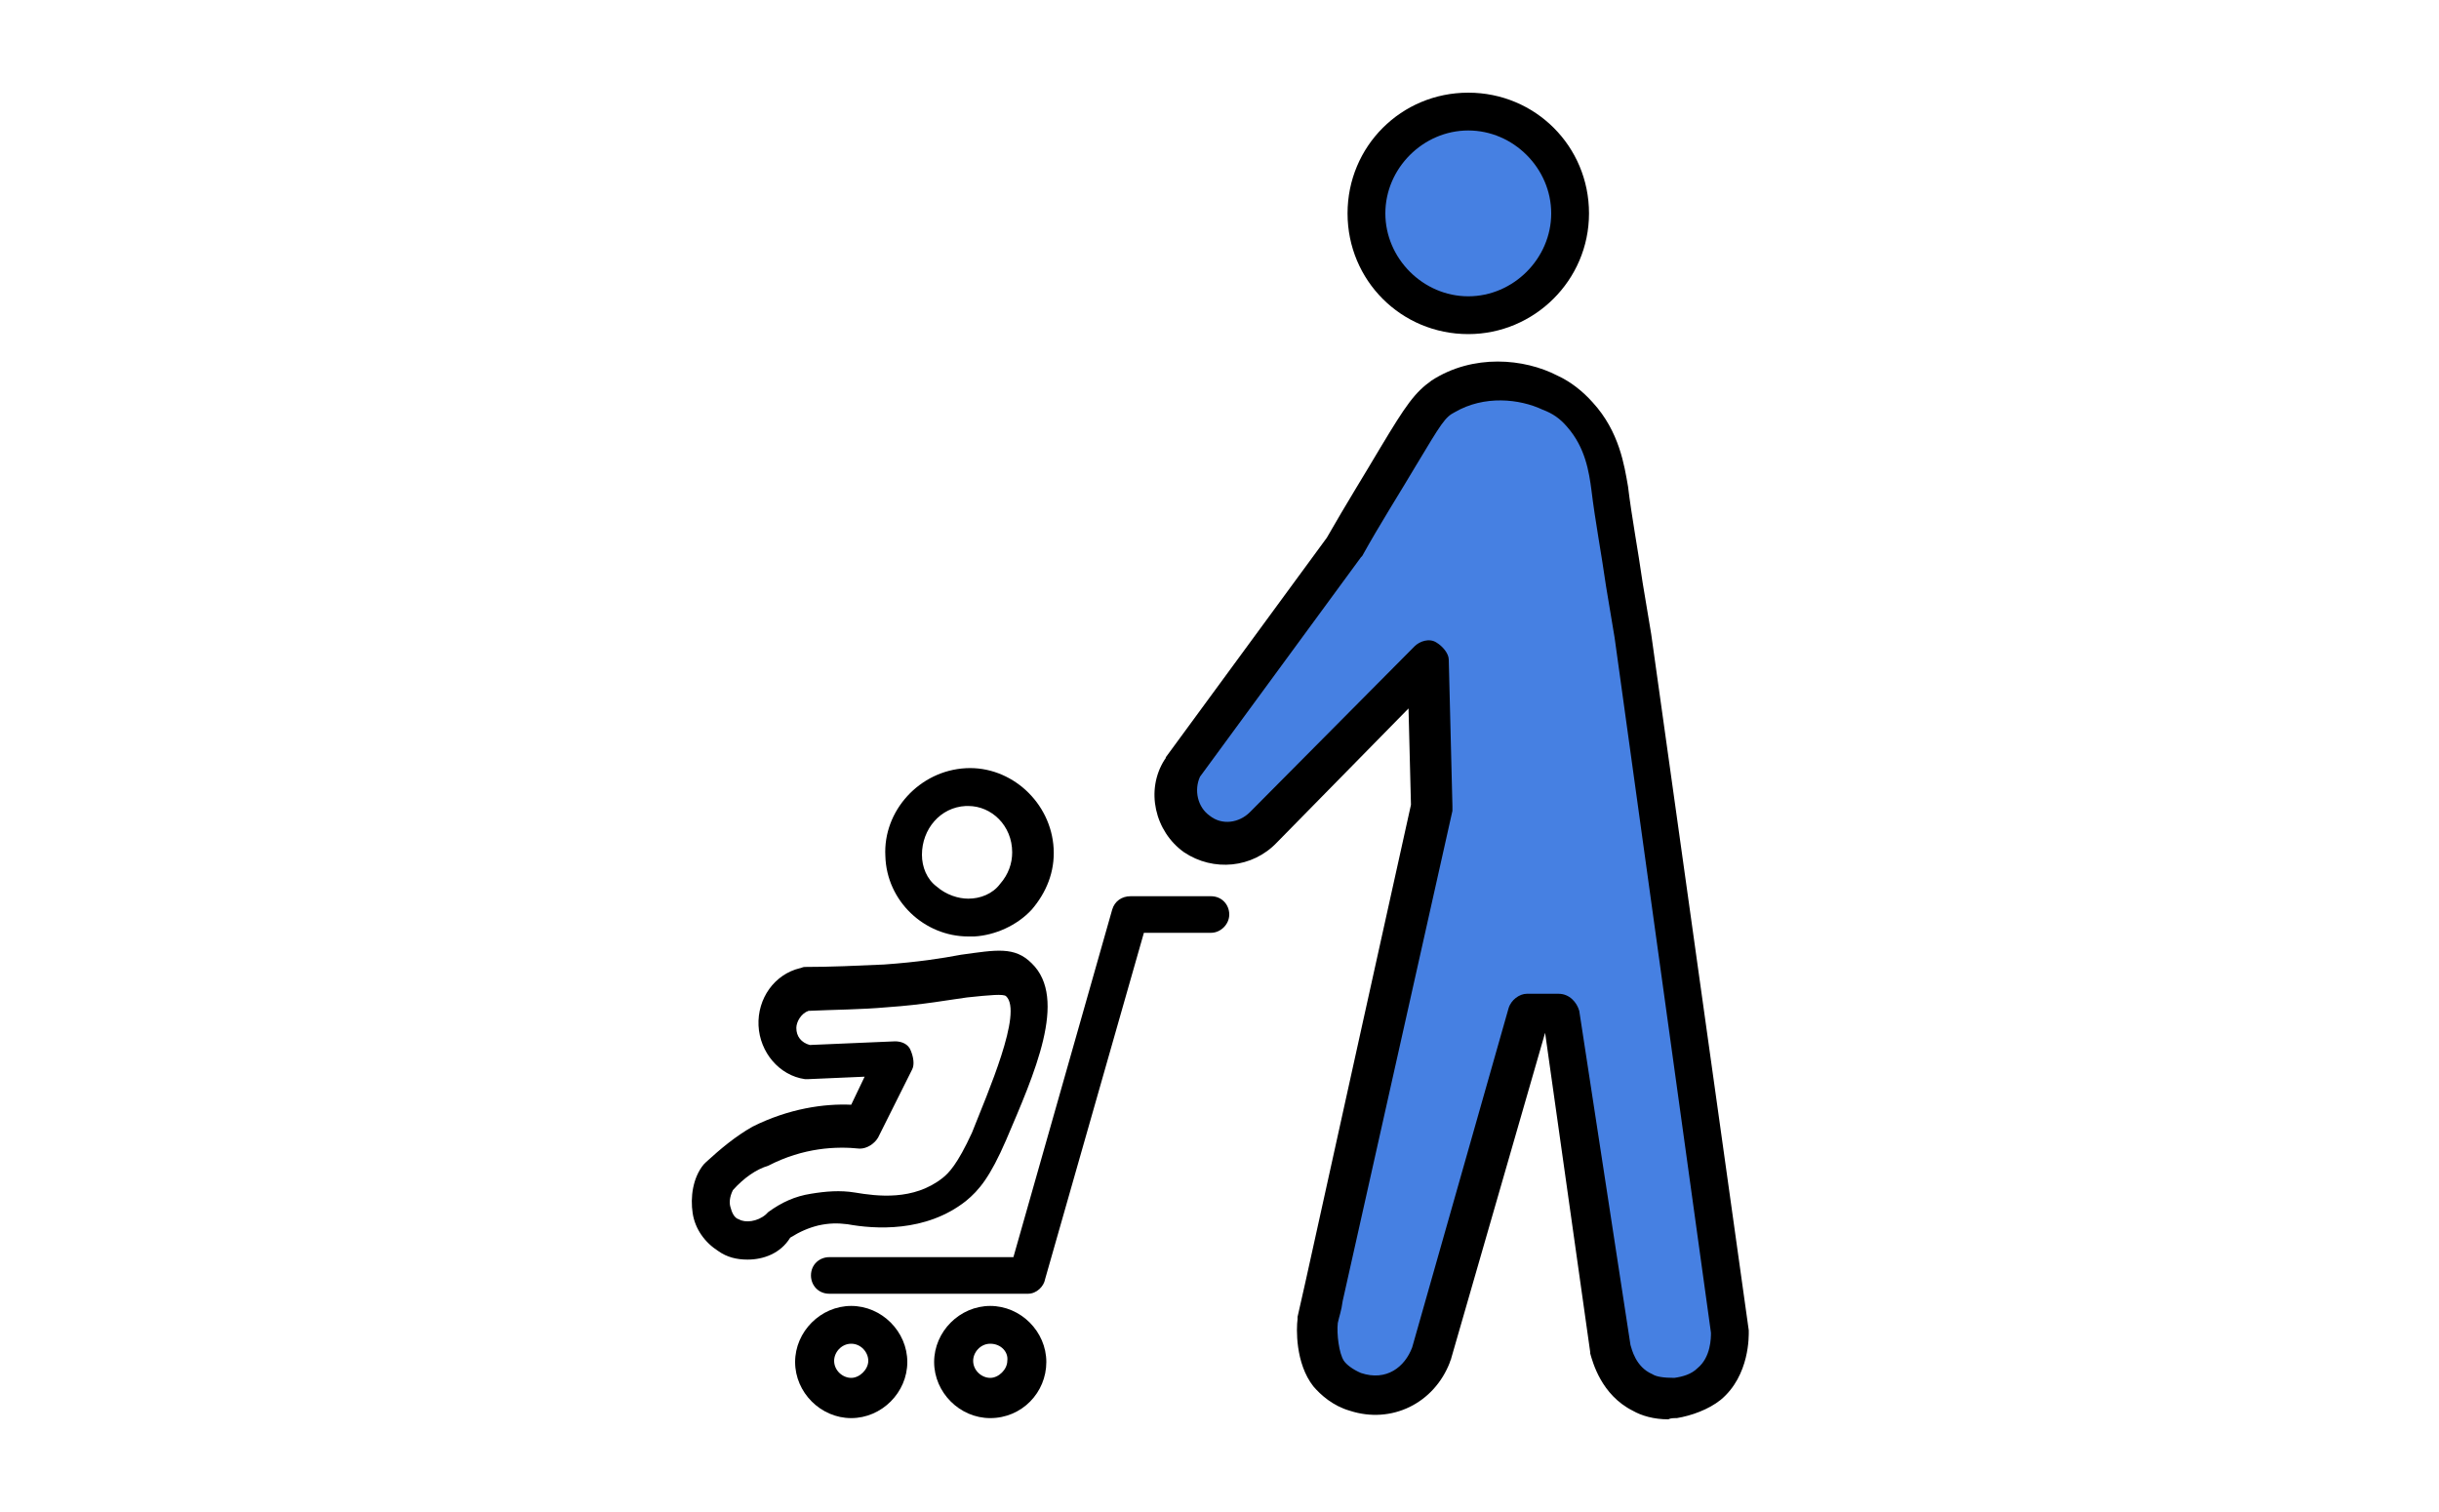
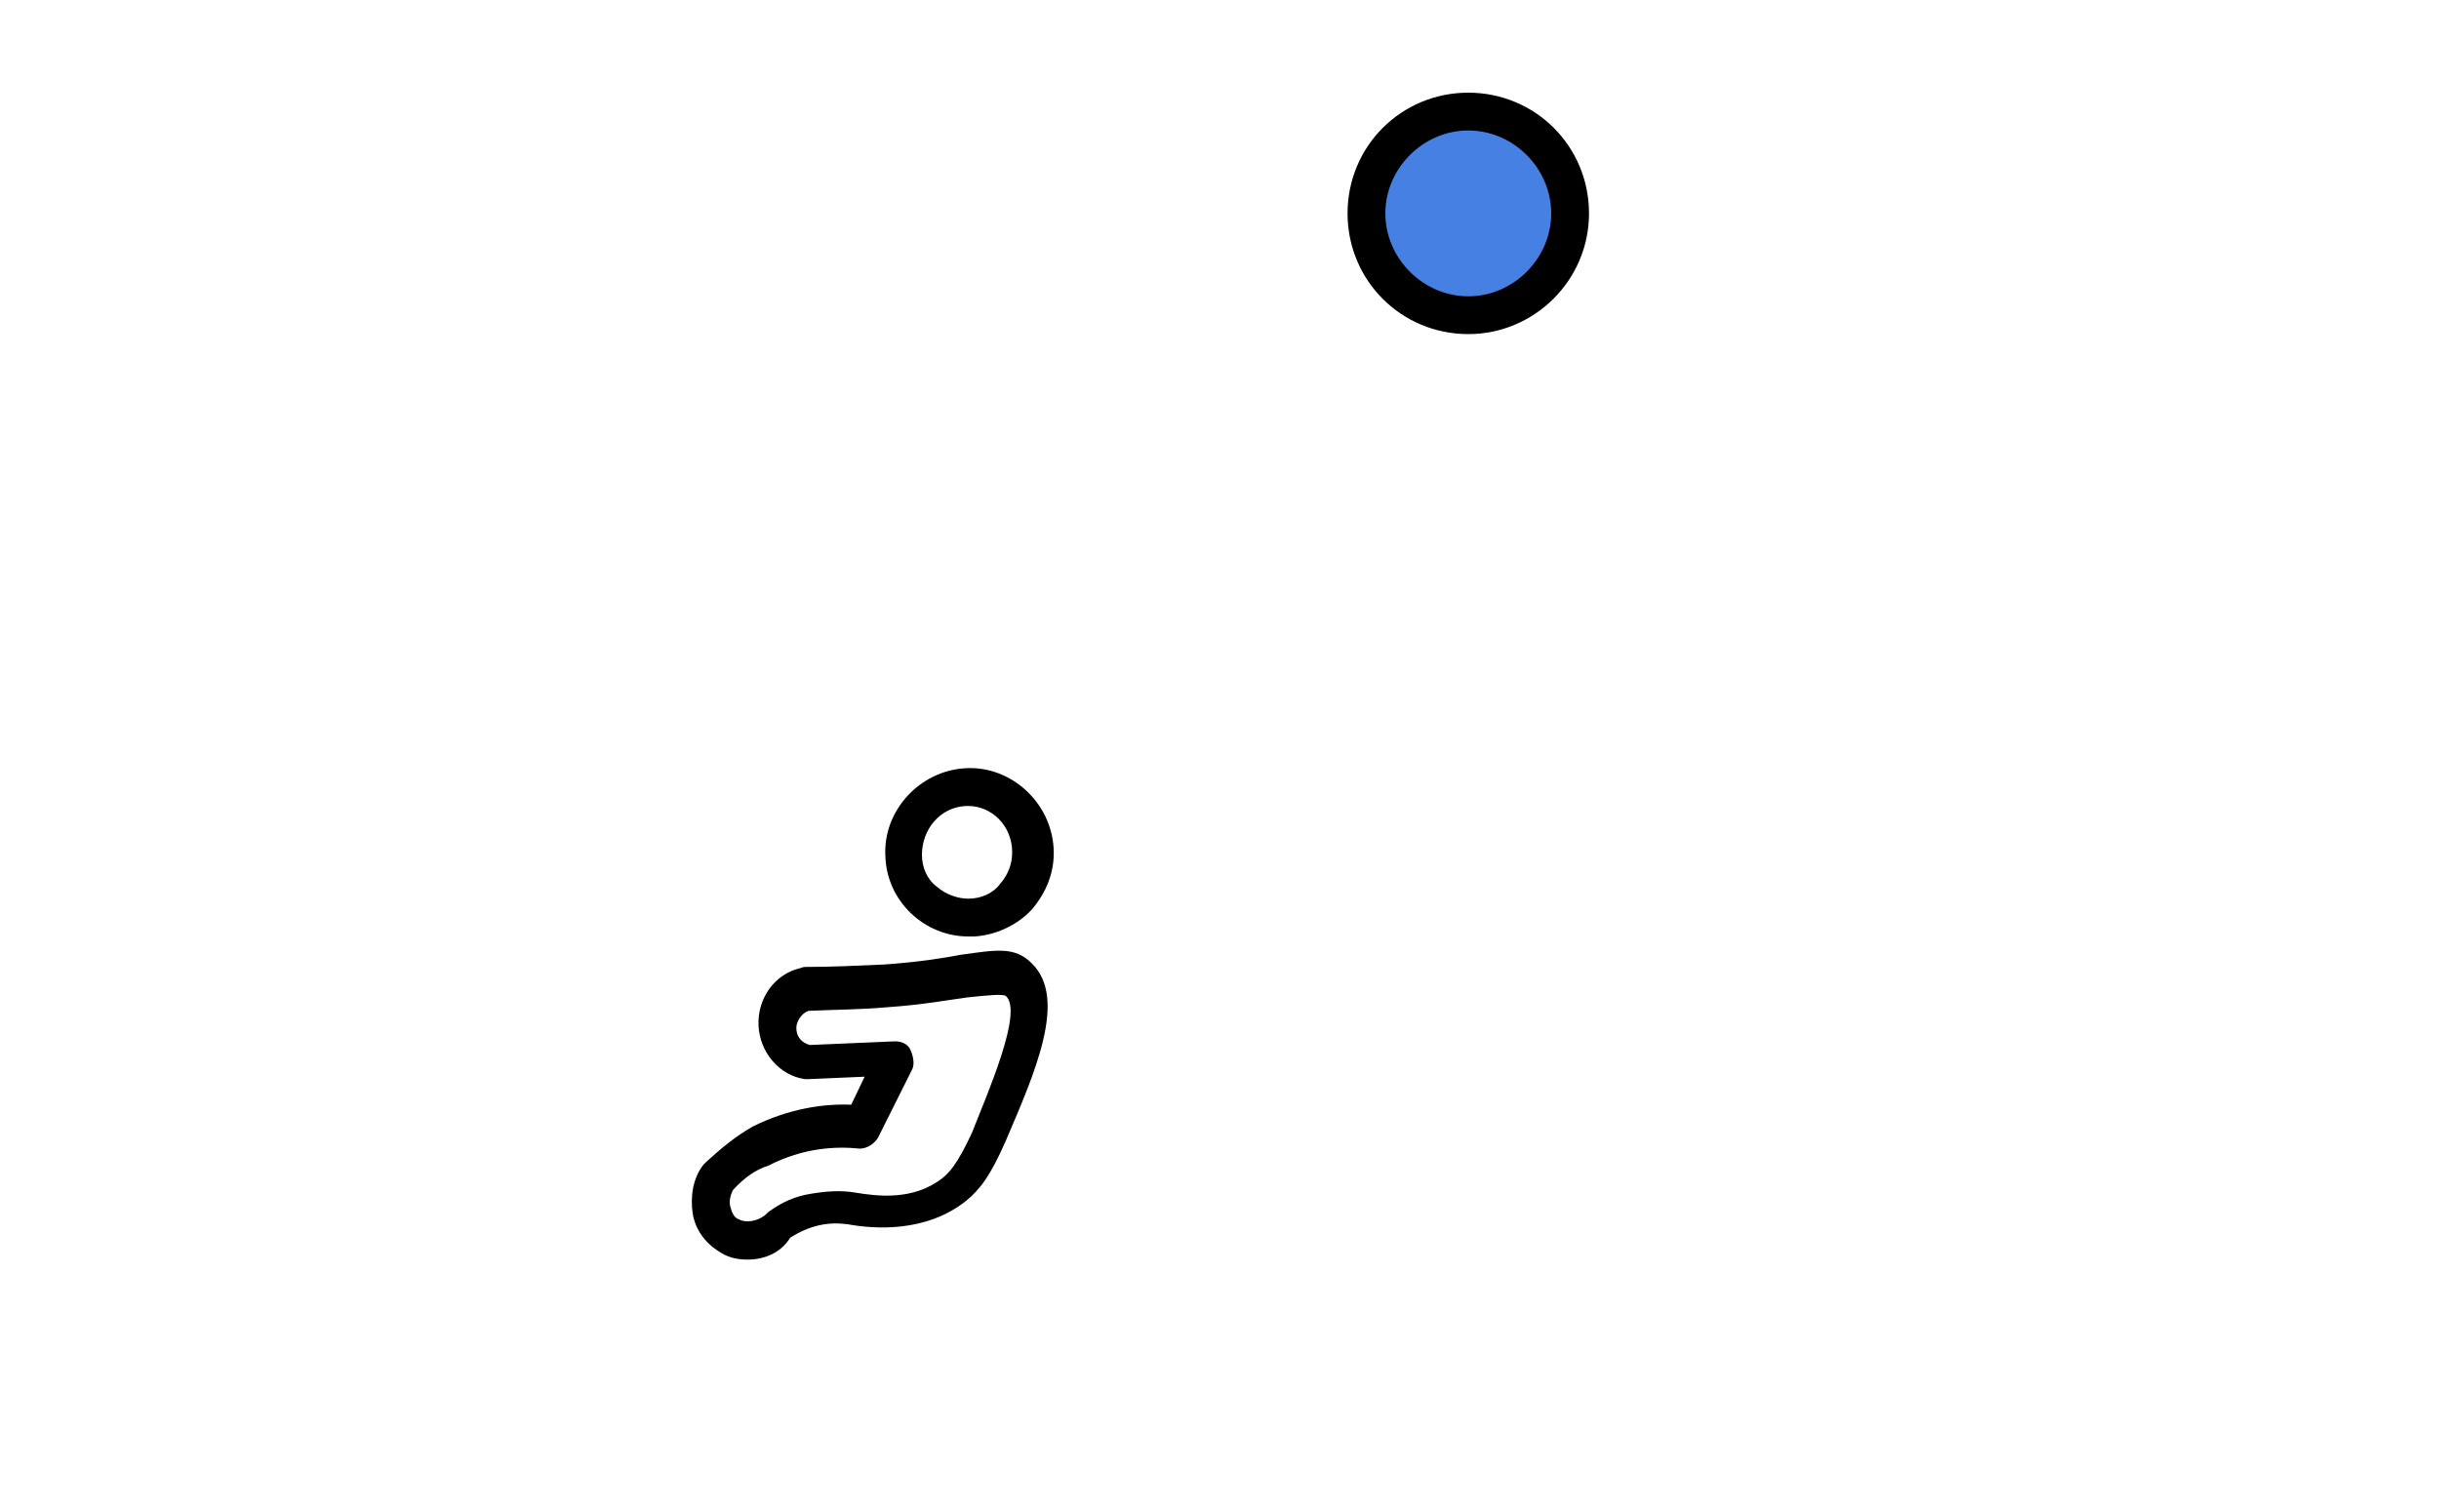
<svg xmlns="http://www.w3.org/2000/svg" version="1.1" id="_レイヤー_1" x="0px" y="0px" viewBox="0 0 200 124" style="enable-background:new 0 0 200 124;" xml:space="preserve">
  <style type="text/css">
	.st0{fill:#4680E2;}
</style>
  <g>
    <g>
      <circle class="st0" cx="120.4" cy="17.4" r="8.4" />
      <path d="M120.4,27.4c-5.5,0-9.9-4.4-9.9-9.9s4.4-9.9,9.9-9.9s9.9,4.4,9.9,9.9S125.8,27.4,120.4,27.4z M120.4,10.7    c-3.7,0-6.8,3.1-6.8,6.8s3.1,6.8,6.8,6.8s6.8-3.1,6.8-6.8S124.1,10.7,120.4,10.7z" />
    </g>
    <g>
-       <path class="st0" d="M117.1,54.2c0.1,4,0.2,7.9,0.3,12c-7.3,32.7-9.5,42.2-9.5,42.2l0,0c0,0-0.2,2.9,1,4.3c0.9,1,1.9,1.3,2.2,1.4    c2.8,0.9,5.3-0.5,6.3-3.1l0,0c2.6-9.3,5.4-18.6,8-27.9h2.6c1.5,10.6,2.3,16.7,4,27.6c0.1,0.3,0.6,2.5,2.6,3.5    c1.2,0.5,2.2,0.4,2.6,0.4c0.9-0.1,2-0.6,2.8-1.1c1.8-1.4,1.8-4.1,1.8-4.3c-2.6-19-5.3-38.1-8-57.1c-0.7-4.5-1.3-8.5-1.8-12.1    c-0.2-1.7-0.6-4.1-2.4-6c-0.3-0.3-1.1-1.2-2.4-1.9c-2.5-1.2-6.1-1.4-8.8,0.3c-1.1,0.8-1.5,1.4-3.7,5c-1.3,2.2-2.9,4.7-4.4,7.5    c-4.4,6-8.9,12.1-13.3,18.2c-1,1.9-0.6,4.2,1.2,5.4c1.6,1.2,4.1,0.9,5.4-0.7C108.2,63.4,112.7,58.8,117.1,54.2L117.1,54.2z" />
-       <path d="M136.8,116.4c-1.2,0-2.2-0.3-2.9-0.7c-2.6-1.3-3.3-4-3.5-4.7v-0.1l-3.7-26.2l-7.7,26.7c0,0.1-0.1,0.2-0.1,0.3    c-1.3,3.4-4.8,5.1-8.2,4c-1.4-0.4-2.4-1.3-3-2c-1.5-1.9-1.4-4.8-1.3-5.5c0-0.1,0-0.2,0-0.2l0,0c0.1-0.3,3.2-14.5,9.3-42l-0.2-7.9    l-10.8,11c-2,2.1-5.2,2.4-7.6,0.8c-2.4-1.7-3.2-5.1-1.6-7.6c0,0,0.1-0.1,0.1-0.2l13.2-18c1.6-2.8,3.1-5.2,4.4-7.4    c2.1-3.5,2.8-4.5,4.2-5.5c3.4-2.2,7.6-1.8,10.3-0.4c1.1,0.5,2.1,1.3,2.9,2.2c2.2,2.4,2.6,5.2,2.9,6.9c0.3,2.5,0.8,5.1,1.2,7.9    l0.7,4.2l8,57.1v0.1c0,0.3,0.1,3.6-2.3,5.6c-1,0.8-2.4,1.3-3.6,1.5C137.2,116.3,137,116.3,136.8,116.4L136.8,116.4z M133.7,110.3    c0.1,0.3,0.4,1.8,1.8,2.4c0.3,0.2,0.9,0.3,1.8,0.3c0.7-0.1,1.4-0.3,1.9-0.8c1.1-0.9,1.1-2.5,1.1-2.9l-7.9-57l-0.7-4.2    c-0.4-2.8-0.9-5.4-1.2-7.9c-0.2-1.5-0.5-3.5-2-5.2c-0.6-0.7-1.2-1.1-2-1.4c-1.9-0.9-4.8-1.2-7.2,0.2c-0.8,0.4-1.1,0.9-3.2,4.4    c-1.3,2.2-2.9,4.7-4.4,7.4l-0.1,0.1l-13.2,18c-0.5,1.1-0.2,2.5,0.8,3.2c1,0.8,2.4,0.6,3.3-0.3L116,53c0.4-0.4,1.2-0.7,1.8-0.3    c0.5,0.3,1,0.9,1,1.4l0.3,12c0,0.1,0,0.2,0,0.4l-9,40.2c-0.1,0.8-0.3,1.3-0.4,1.8l0,0c-0.1,0.9,0.1,2.5,0.5,3.1    c0.2,0.3,0.7,0.7,1.4,1c2.1,0.7,3.6-0.5,4.2-2.1l0,0l7.9-27.8c0.2-0.7,0.9-1.2,1.5-1.2h2.6c0.9,0,1.5,0.7,1.7,1.4L133.7,110.3    L133.7,110.3z" />
-     </g>
+       </g>
    <path d="M79.4,76.8c-3.6,0-6.7-2.9-6.8-6.6c-0.2-3.7,2.8-7,6.6-7.2c3.7-0.2,7,2.8,7.2,6.6l0,0c0.1,1.9-0.6,3.6-1.8,5   c-1.2,1.3-3,2.1-4.7,2.2C79.6,76.8,79.5,76.8,79.4,76.8L79.4,76.8z M79.4,66.1c0,0-0.1,0-0.2,0c-2.1,0.1-3.6,1.9-3.6,4   c0,1,0.4,2,1.2,2.6c0.8,0.7,1.8,1,2.6,1c1,0,2-0.4,2.6-1.2c0.7-0.8,1-1.7,1-2.6l0,0C83,67.7,81.3,66.1,79.4,66.1L79.4,66.1z" />
    <path d="M61.3,103.3c-0.9,0-1.7-0.2-2.4-0.7c-1.1-0.7-1.9-1.8-2.1-3.1c-0.2-1.3,0-2.9,0.9-4c0.1-0.1,0.1-0.1,0.2-0.2   c1.2-1.1,2.4-2.1,3.8-2.9c3-1.5,5.9-1.9,8.1-1.8l1.1-2.3l-4.6,0.2c-0.1,0-0.2,0-0.3,0c-2.1-0.3-3.7-2.2-3.8-4.4   c-0.1-2.2,1.3-4.2,3.4-4.7c0.1,0,0.2-0.1,0.4-0.1c2.1,0,4.3-0.1,6.5-0.2c2.8-0.2,4.7-0.5,6.3-0.8c2.9-0.4,4.4-0.7,5.8,0.7   c3,2.9,0.2,9.1-2.1,14.5l0,0c-1.3,3-2.2,4.1-3.3,5c-3.3,2.6-7.5,2.3-9.7,1.9c-0.8-0.1-1.5-0.1-2.4,0.1c-0.8,0.2-1.5,0.5-2.3,1   C64,102.8,62.6,103.3,61.3,103.3L61.3,103.3z M60.1,97.6c-0.3,0.6-0.3,1.1-0.2,1.4c0.1,0.4,0.3,0.9,0.7,1c0.5,0.3,1.5,0.2,2.2-0.4   c0.1-0.1,0.2-0.2,0.2-0.2c1.1-0.8,2.2-1.3,3.5-1.5c1.2-0.2,2.4-0.3,3.6-0.1c1.8,0.3,4.8,0.7,7.2-1.2c0.5-0.4,1.2-1.1,2.4-3.7l0,0   c1.3-3.3,4.2-9.9,2.8-11.2c-0.2-0.2-1.3-0.1-3.2,0.1c-1.5,0.2-3.6,0.6-6.5,0.8c-2.2,0.2-4.4,0.2-6.5,0.3c-0.6,0.2-1,0.9-1,1.4   c0,0.7,0.4,1.2,1.1,1.4l7-0.3c0.5,0,1.1,0.2,1.3,0.8c0.2,0.5,0.3,1.1,0.1,1.5l-2.8,5.6c-0.3,0.5-0.9,0.9-1.5,0.9   c-1.9-0.2-4.6-0.1-7.5,1.4C62,95.9,61,96.6,60.1,97.6L60.1,97.6z" />
-     <path d="M84.3,106.1H68c-0.9,0-1.5-0.7-1.5-1.5c0-0.9,0.7-1.5,1.5-1.5h15.1l8.1-28.5c0.2-0.7,0.8-1.1,1.5-1.1h6.6   c0.9,0,1.5,0.7,1.5,1.5s-0.7,1.5-1.5,1.5h-5.5l-8.1,28.4C85.6,105.5,85,106.1,84.3,106.1L84.3,106.1z" />
-     <path d="M69.8,116.3c-2.5,0-4.6-2.1-4.6-4.6c0-2.5,2.1-4.6,4.6-4.6c2.5,0,4.6,2.1,4.6,4.6C74.4,114.2,72.3,116.3,69.8,116.3z    M69.8,110.2c-0.8,0-1.4,0.7-1.4,1.4c0,0.8,0.7,1.4,1.4,1.4s1.4-0.7,1.4-1.4C71.2,110.9,70.6,110.2,69.8,110.2z" />
-     <path d="M81.2,116.3c-2.5,0-4.6-2.1-4.6-4.6c0-2.5,2.1-4.6,4.6-4.6c2.5,0,4.6,2.1,4.6,4.6C85.8,114.2,83.8,116.3,81.2,116.3z    M81.2,110.2c-0.8,0-1.4,0.7-1.4,1.4c0,0.8,0.7,1.4,1.4,1.4s1.4-0.7,1.4-1.4C82.7,110.9,82.1,110.2,81.2,110.2z" />
  </g>
</svg>